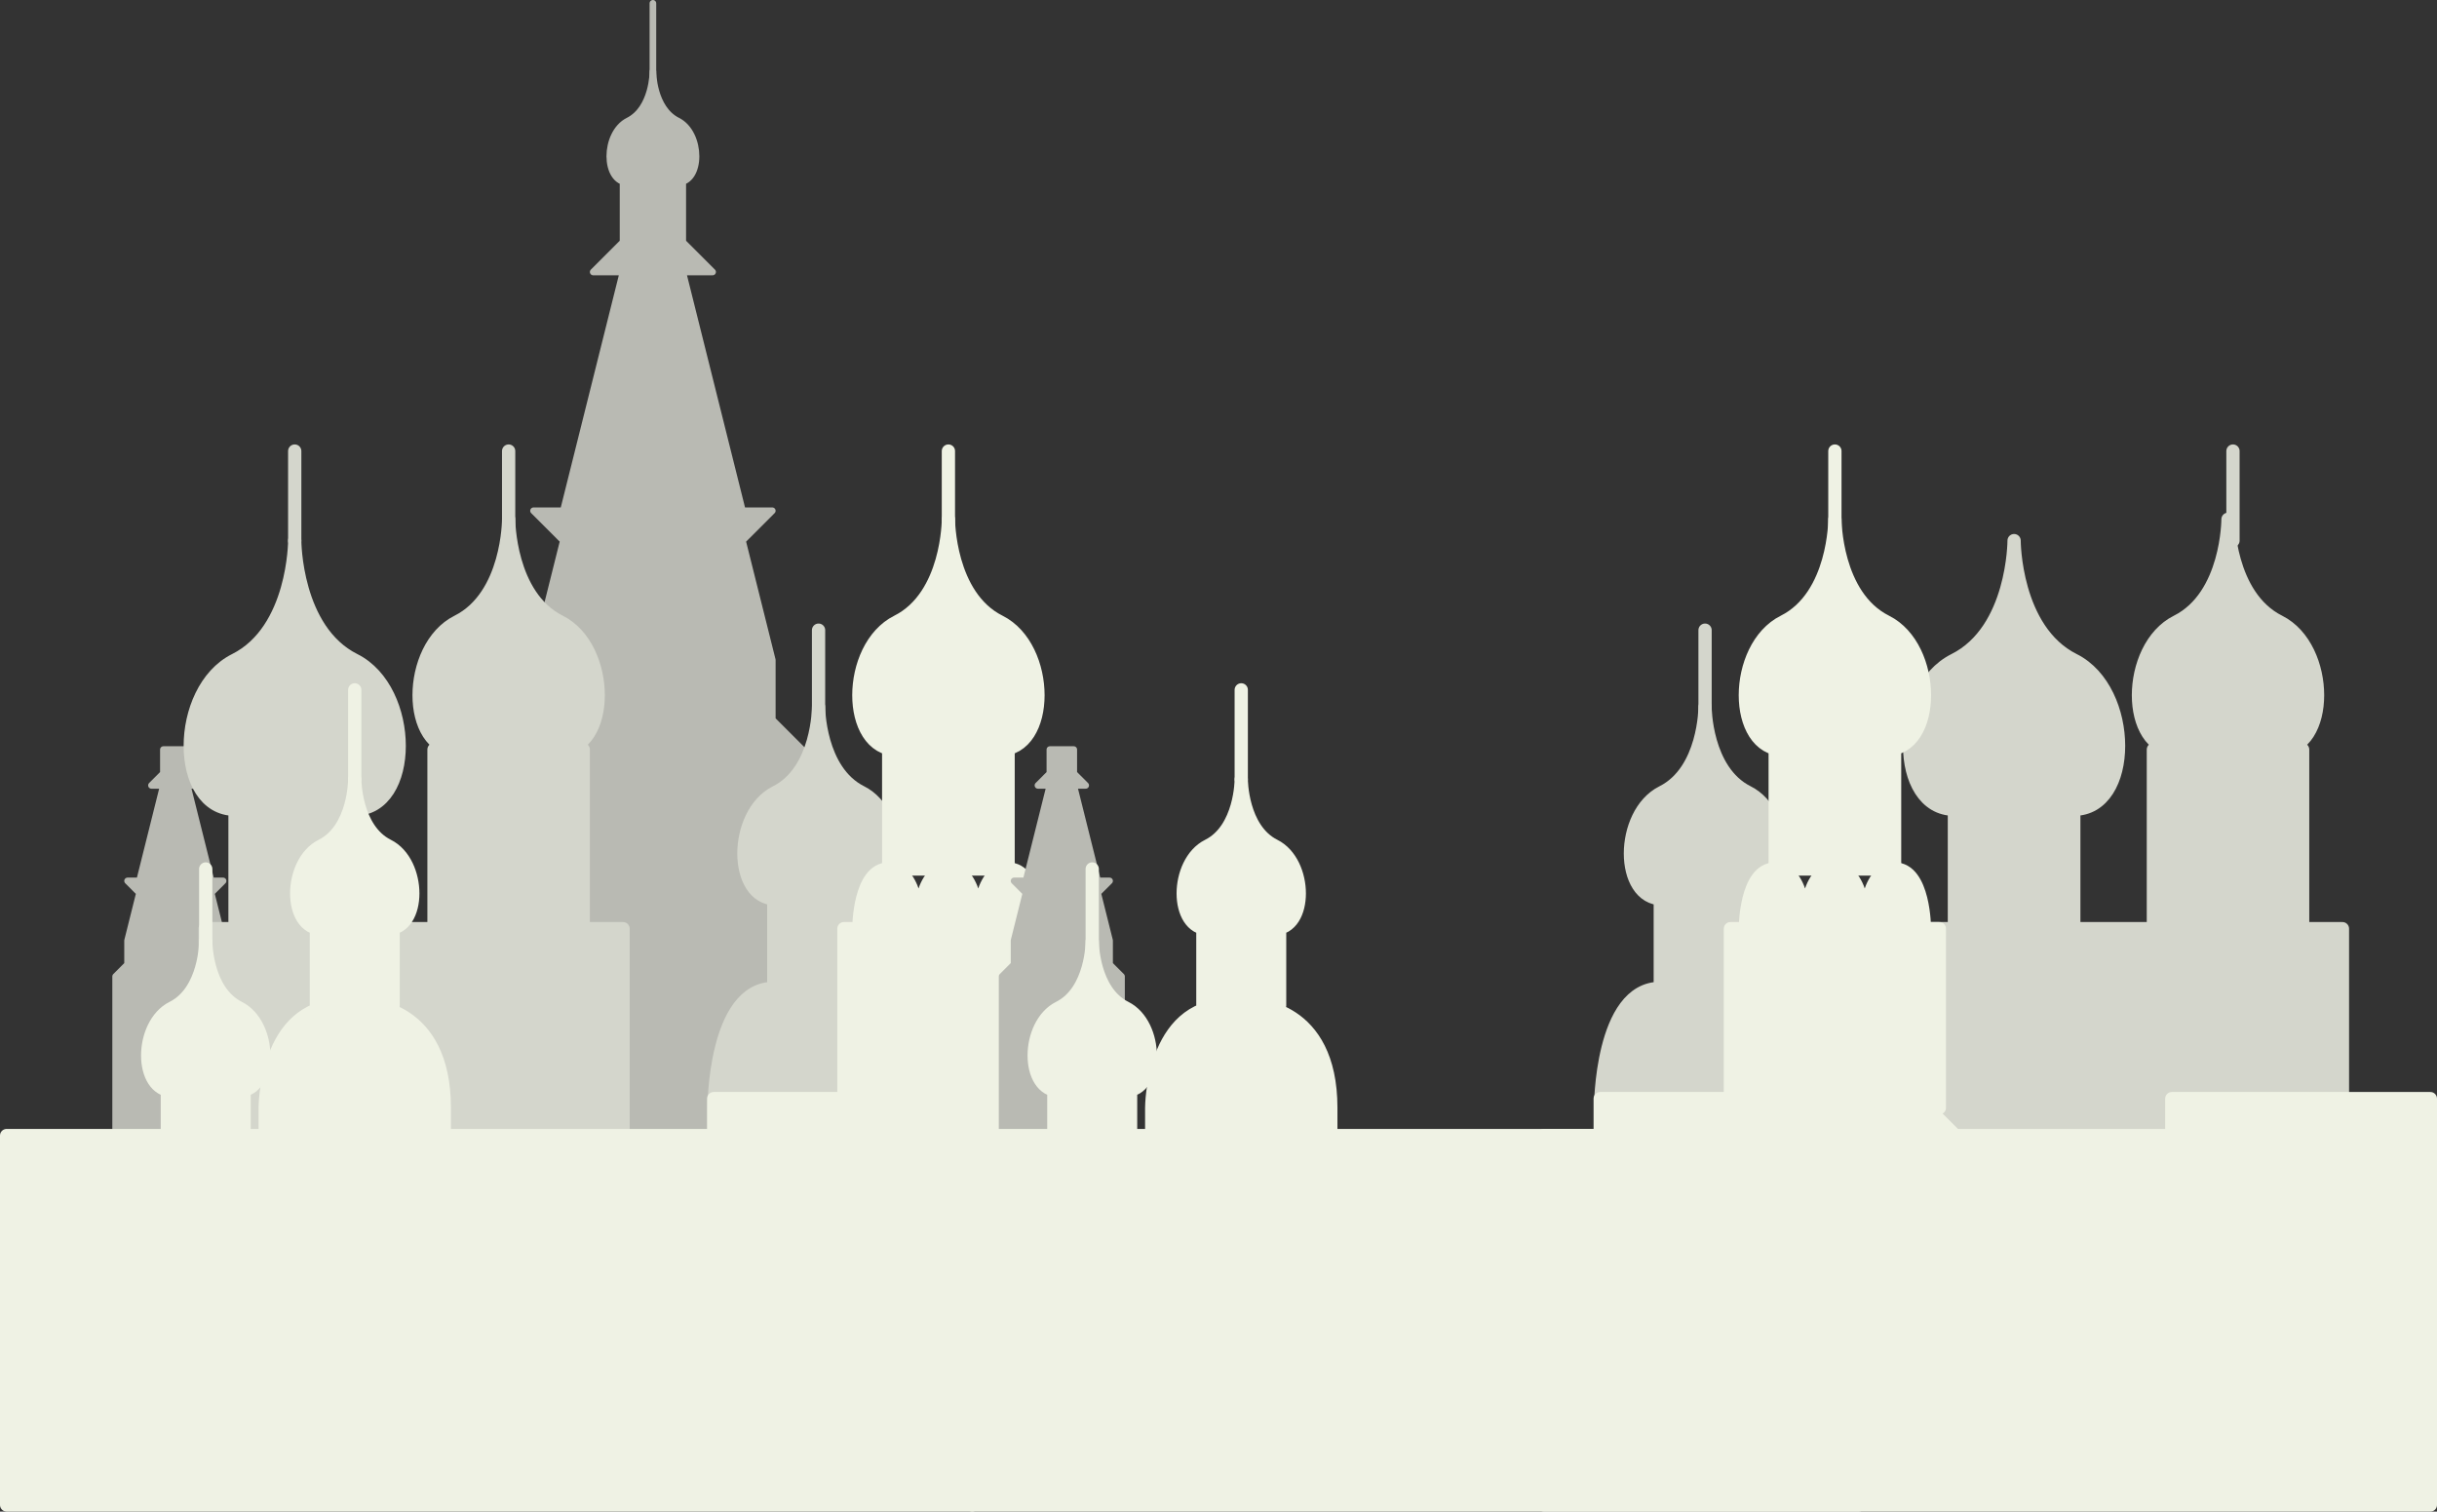
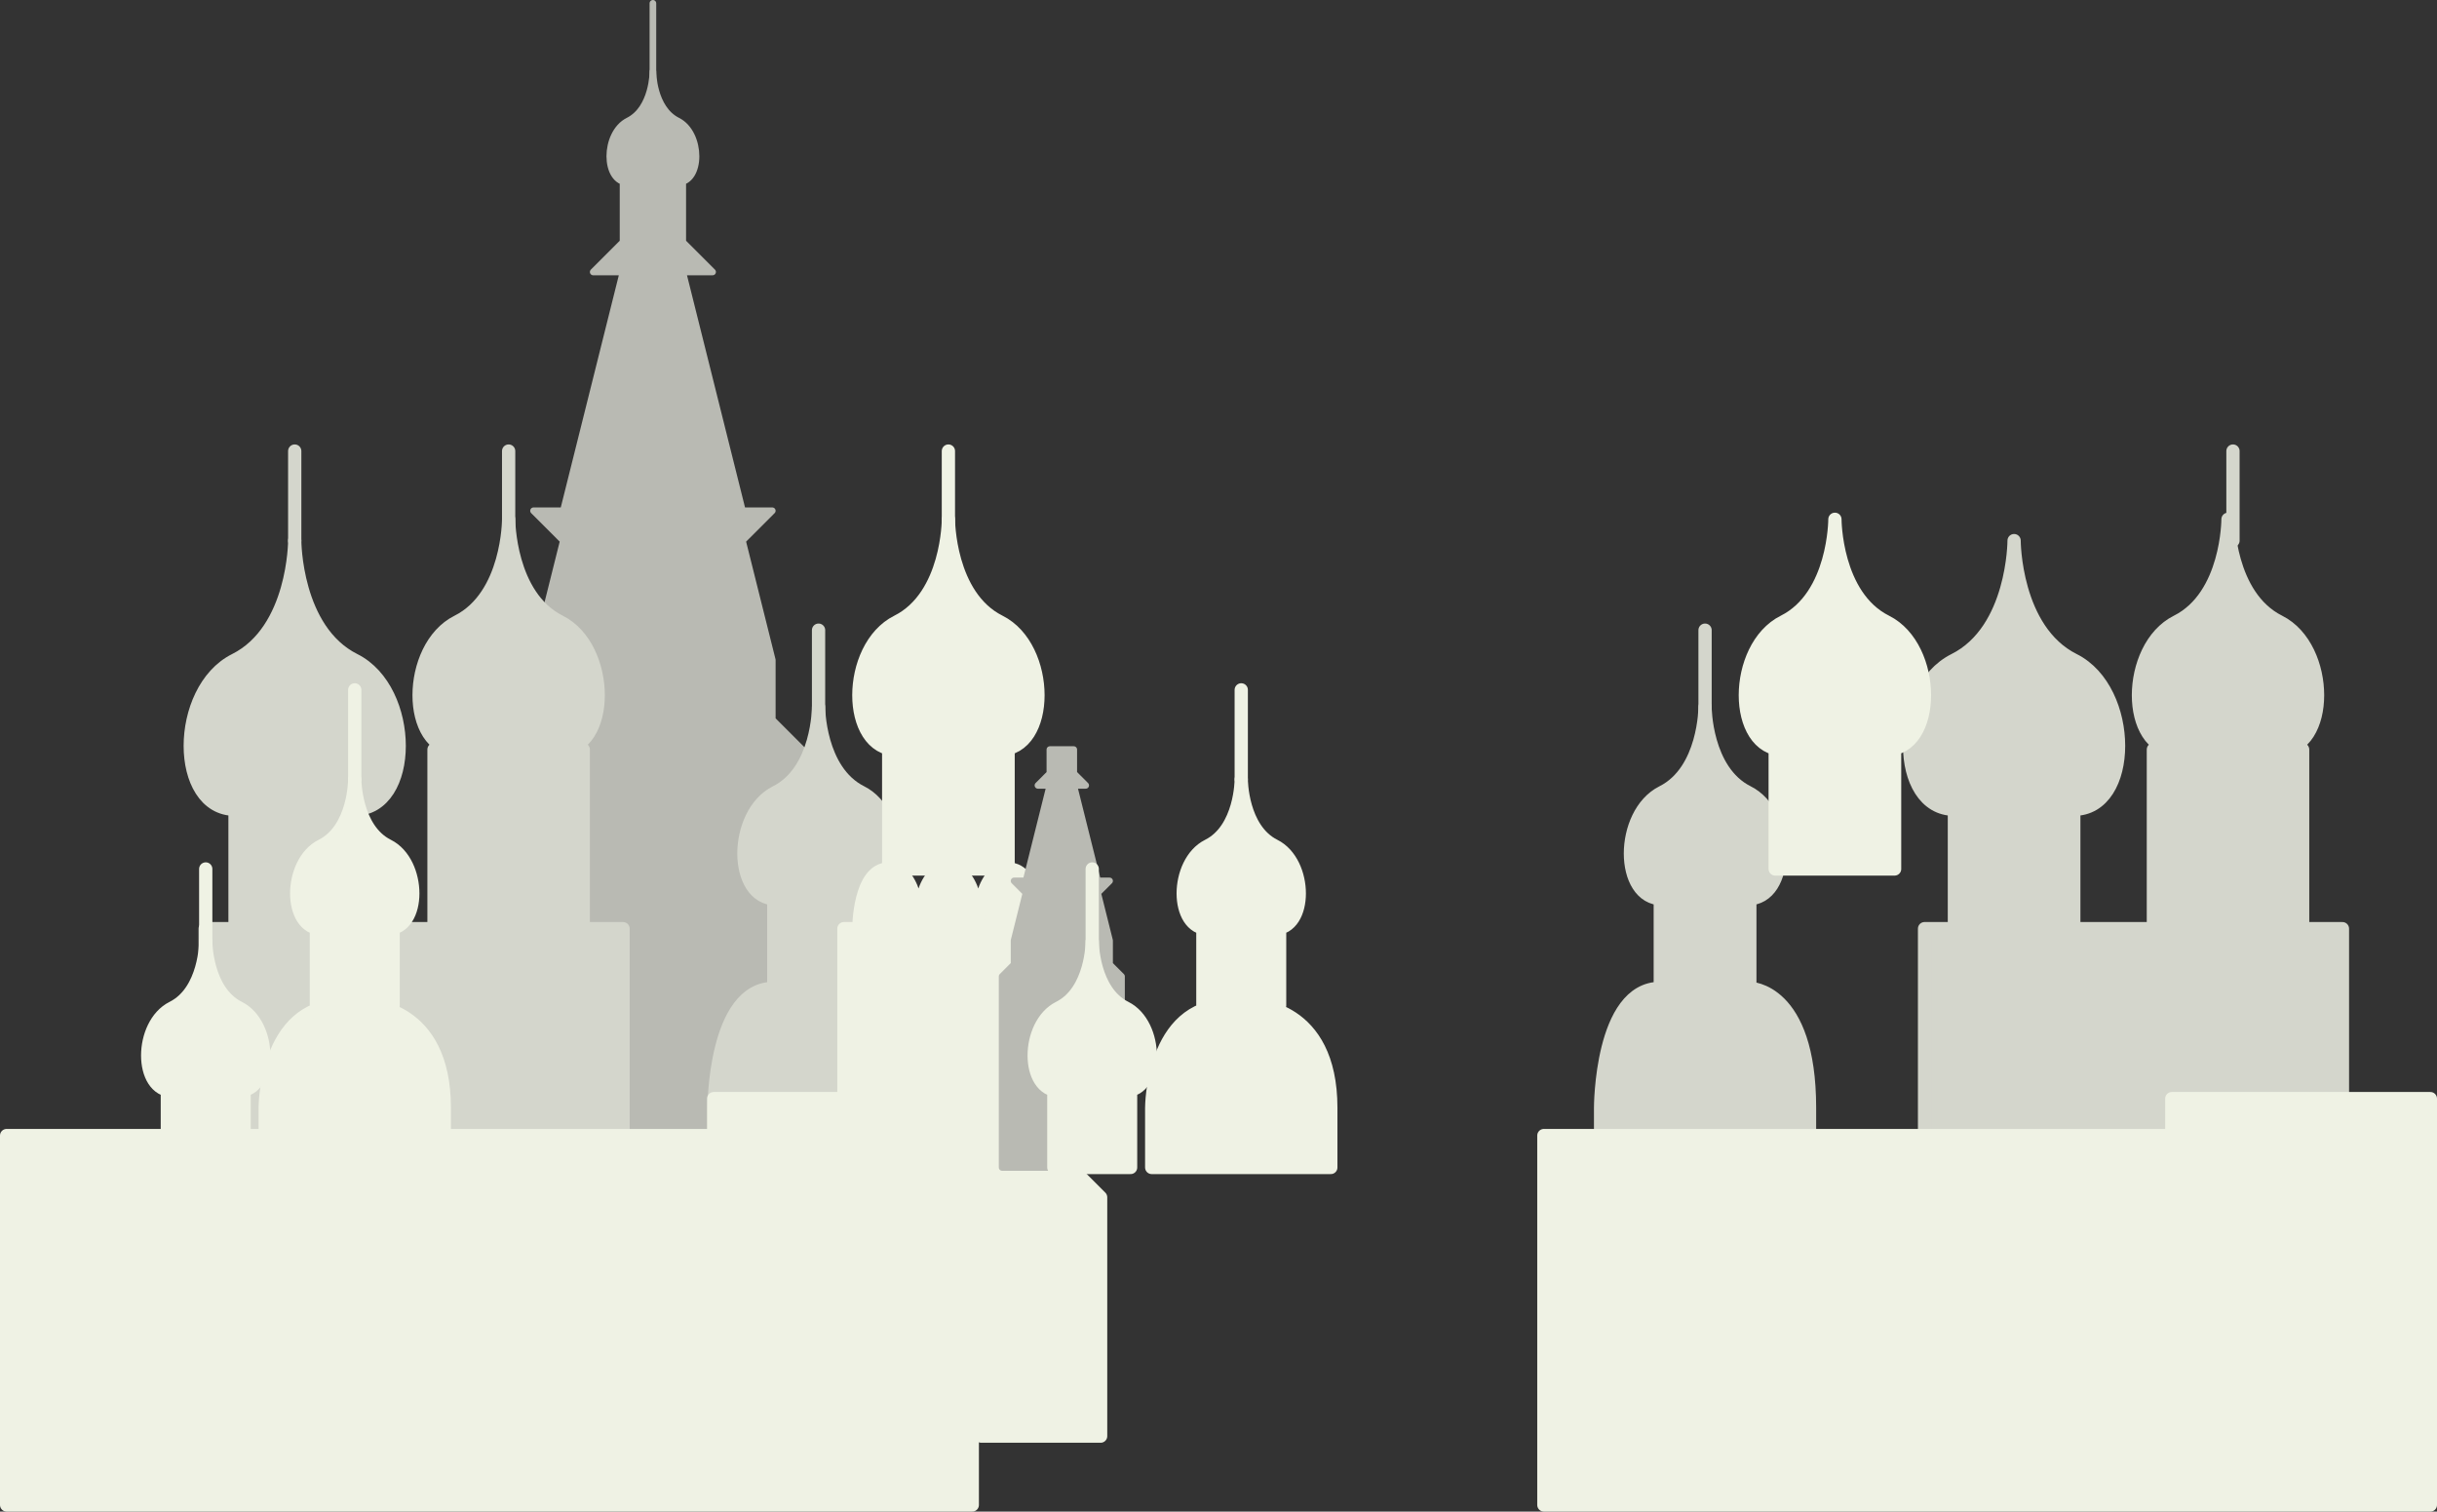
<svg xmlns="http://www.w3.org/2000/svg" id="Capa_1" data-name="Capa 1" viewBox="0 0 734.816 455.756">
  <rect x="0" y="0" width="734.816" height="455.756" fill="#333333" stroke="none" />
  <defs>
    <style>
      .cls-1 {
        fill: #b9bab3;
        stroke: #b9bab3;
        stroke-width: 2px;
      }

      .cls-1, .cls-2, .cls-3 {
        stroke-linecap: round;
        stroke-linejoin: round;
      }

      .cls-2 {
        fill: #d4d6cc;
        stroke: #d4d6cc;
      }

      .cls-2, .cls-3 {
        stroke-width: 4px;
      }

      .cls-3 {
        fill: #eff2e4;
        stroke: #eff2e4;
      }
    </style>
  </defs>
  <title>cf6b0ef6-311c-4e30-ad8a-3e7a9080e49c</title>
  <g>
    <g>
      <path class="cls-1" d="M232.866,217V199l-9-36,9-9h-9l-18-72h9l-9-9V55H204.3c7.428,0,7.428-14.857,0-18.571s-7.429-14.857-7.429-14.857,0,11.143-7.429,14.857S182.009,55,189.438,55h-1.571V73l-9,9h9l-18,72h-9l9,9-9,36v18l-9,9V370h90V226Z" />
-       <polygon class="cls-1" points="67.266 290.8 67.266 283.6 63.666 269.2 67.266 265.6 63.666 265.6 56.466 236.8 60.066 236.8 56.466 233.2 56.466 226 52.866 226 49.266 226 49.266 233.2 45.666 236.8 49.266 236.8 42.066 265.6 38.466 265.6 42.066 269.2 38.466 283.6 38.466 290.8 34.866 294.4 34.866 298 34.866 352 52.866 352 70.866 352 70.866 298 70.866 294.4 67.266 290.8" />
      <line class="cls-1" x1="196.866" y1="28" x2="196.866" y2="1" />
    </g>
    <g>
      <path class="cls-2" d="M175.866,280V226H168.8c15.428,0,15.428-30.857,0-38.571s-15.429-30.857-15.429-30.857,0,23.143-15.429,30.857S122.509,226,137.938,226h-7.071v54h-24V244c18,0,18-36,0-45s-18-36-18-36,0,27-18,36-18,45,0,45v36h-9v72h126V280Z" />
      <path class="cls-2" d="M260.316,298h0V271h-.643c12.857,0,12.857-25.714,0-32.143s-12.857-25.714-12.857-25.714,0,19.286-12.857,25.714S221.1,271,233.959,271h-.643v27h0c-18,0-18,36-18,36v9h63v-9C278.316,298,260.316,298,260.316,298Z" />
      <line class="cls-2" x1="153.366" y1="163" x2="153.366" y2="136" />
      <line class="cls-2" x1="88.866" y1="163" x2="88.866" y2="136" />
      <line class="cls-2" x1="246.816" y1="217" x2="246.816" y2="190" />
    </g>
    <g>
      <path class="cls-3" d="M110.824,303.143h7.714V280h-1.571c10,0,10-20,0-25s-10-20-10-20,0,15-10,20-10,25,0,25H95.4v23.143h7.714C79.966,303.143,79.966,334,79.966,334v18h54V334C133.966,303.143,110.824,303.143,110.824,303.143Z" />
      <path class="cls-3" d="M72.033,303.857c-10-5-10-20-10-20s0,15-10,20-10,25,0,25H50.462V352H73.6V328.857H72.033C82.033,328.857,82.033,308.857,72.033,303.857Z" />
      <g>
        <path class="cls-3" d="M322.866,352h-9l9-9-9-9h3.6V280h-4.5s0-18-9-18-9,18-9,18,0-18-9-18-9,18-9,18,0-18-9-18-9,18-9,18h-4.5v54h41.4v99h36V361Z" />
-         <path class="cls-3" d="M303.966,262V226H301.4c15.429,0,15.429-30.857,0-38.571s-15.429-30.857-15.429-30.857,0,23.143-15.429,30.857S255.109,226,270.538,226h-2.571v36h36Z" />
+         <path class="cls-3" d="M303.966,262V226H301.4c15.429,0,15.429-30.857,0-38.571s-15.429-30.857-15.429-30.857,0,23.143-15.429,30.857S255.109,226,270.538,226h-2.571v36h36" />
      </g>
      <polygon class="cls-3" points="215.204 331.244 215.204 342.381 2 342.381 2 453.756 215.204 453.756 293.166 453.756 293.166 331.244 215.204 331.244" />
      <line class="cls-3" x1="285.966" y1="163" x2="285.966" y2="136" />
      <line class="cls-3" x1="106.966" y1="235" x2="106.966" y2="208" />
      <line class="cls-3" x1="62.033" y1="289" x2="62.033" y2="262" />
    </g>
  </g>
  <g>
    <polygon class="cls-1" points="334.566 290.8 334.566 283.6 330.966 269.2 334.566 265.6 330.966 265.6 323.766 236.8 327.366 236.8 323.766 233.2 323.766 226 320.166 226 316.566 226 316.566 233.2 312.966 236.8 316.566 236.8 309.366 265.6 305.766 265.6 309.366 269.2 305.766 283.6 305.766 290.8 302.166 294.4 302.166 298 302.166 352 320.166 352 338.166 352 338.166 298 338.166 294.4 334.566 290.8" />
    <g>
      <path class="cls-2" d="M694.3,280V226h-7.071c15.428,0,15.428-30.857,0-38.571S671.8,156.571,671.8,156.571s0,23.143-15.429,30.857S640.94,226,656.368,226H649.3v54h-24V244c18,0,18-36,0-45s-18-36-18-36,0,27-18,36-18,45,0,45v36h-9v72h126V280Z" />
      <path class="cls-2" d="M527.616,298h0V271h-.643c12.857,0,12.857-25.714,0-32.143s-12.857-25.714-12.857-25.714,0,19.286-12.857,25.714S488.4,271,501.259,271h-.643v27h0c-18,0-18,36-18,36v9h63v-9C545.616,298,527.616,298,527.616,298Z" />
      <line class="cls-2" x1="673.297" y1="163" x2="673.297" y2="136" />
      <path class="cls-2" d="M608.8,136" />
      <path class="cls-2" d="M608.8,163" />
      <line class="cls-2" x1="514.116" y1="217" x2="514.116" y2="190" />
    </g>
    <g>
      <path class="cls-3" d="M378.124,303.143h7.714V280h-1.571c10,0,10-20,0-25s-10-20-10-20,0,15-10,20-10,25,0,25H362.7v23.143h7.714c-23.143,0-23.143,30.857-23.143,30.857v18h54V334C401.266,303.143,378.124,303.143,378.124,303.143Z" />
      <path class="cls-3" d="M339.333,303.857c-10-5-10-20-10-20s0,15-10,20-10,25,0,25h-1.571V352H340.9V328.857h-1.571C349.333,328.857,349.333,308.857,339.333,303.857Z" />
      <g>
-         <path class="cls-3" d="M590.166,352h-9l9-9-9-9h3.6V280h-4.5s0-18-9-18-9,18-9,18,0-18-9-18-9,18-9,18,0-18-9-18-9,18-9,18h-4.5v54h41.4v99h36V361Z" />
        <path class="cls-3" d="M571.266,262V226H568.7c15.429,0,15.429-30.857,0-38.571s-15.429-30.857-15.429-30.857,0,23.143-15.429,30.857S522.409,226,537.838,226h-2.571v36h36Z" />
      </g>
-       <polygon class="cls-3" points="482.504 331.244 482.504 342.381 293.166 342.381 293.166 453.756 482.504 453.756 560.466 453.756 560.466 331.244 482.504 331.244" />
      <polygon class="cls-3" points="654.854 331.244 654.854 342.381 465.516 342.381 465.516 453.756 654.854 453.756 732.816 453.756 732.816 331.244 654.854 331.244" />
-       <line class="cls-3" x1="553.266" y1="163" x2="553.266" y2="136" />
      <line class="cls-3" x1="374.266" y1="235" x2="374.266" y2="208" />
      <line class="cls-3" x1="329.333" y1="289" x2="329.333" y2="262" />
    </g>
  </g>
</svg>